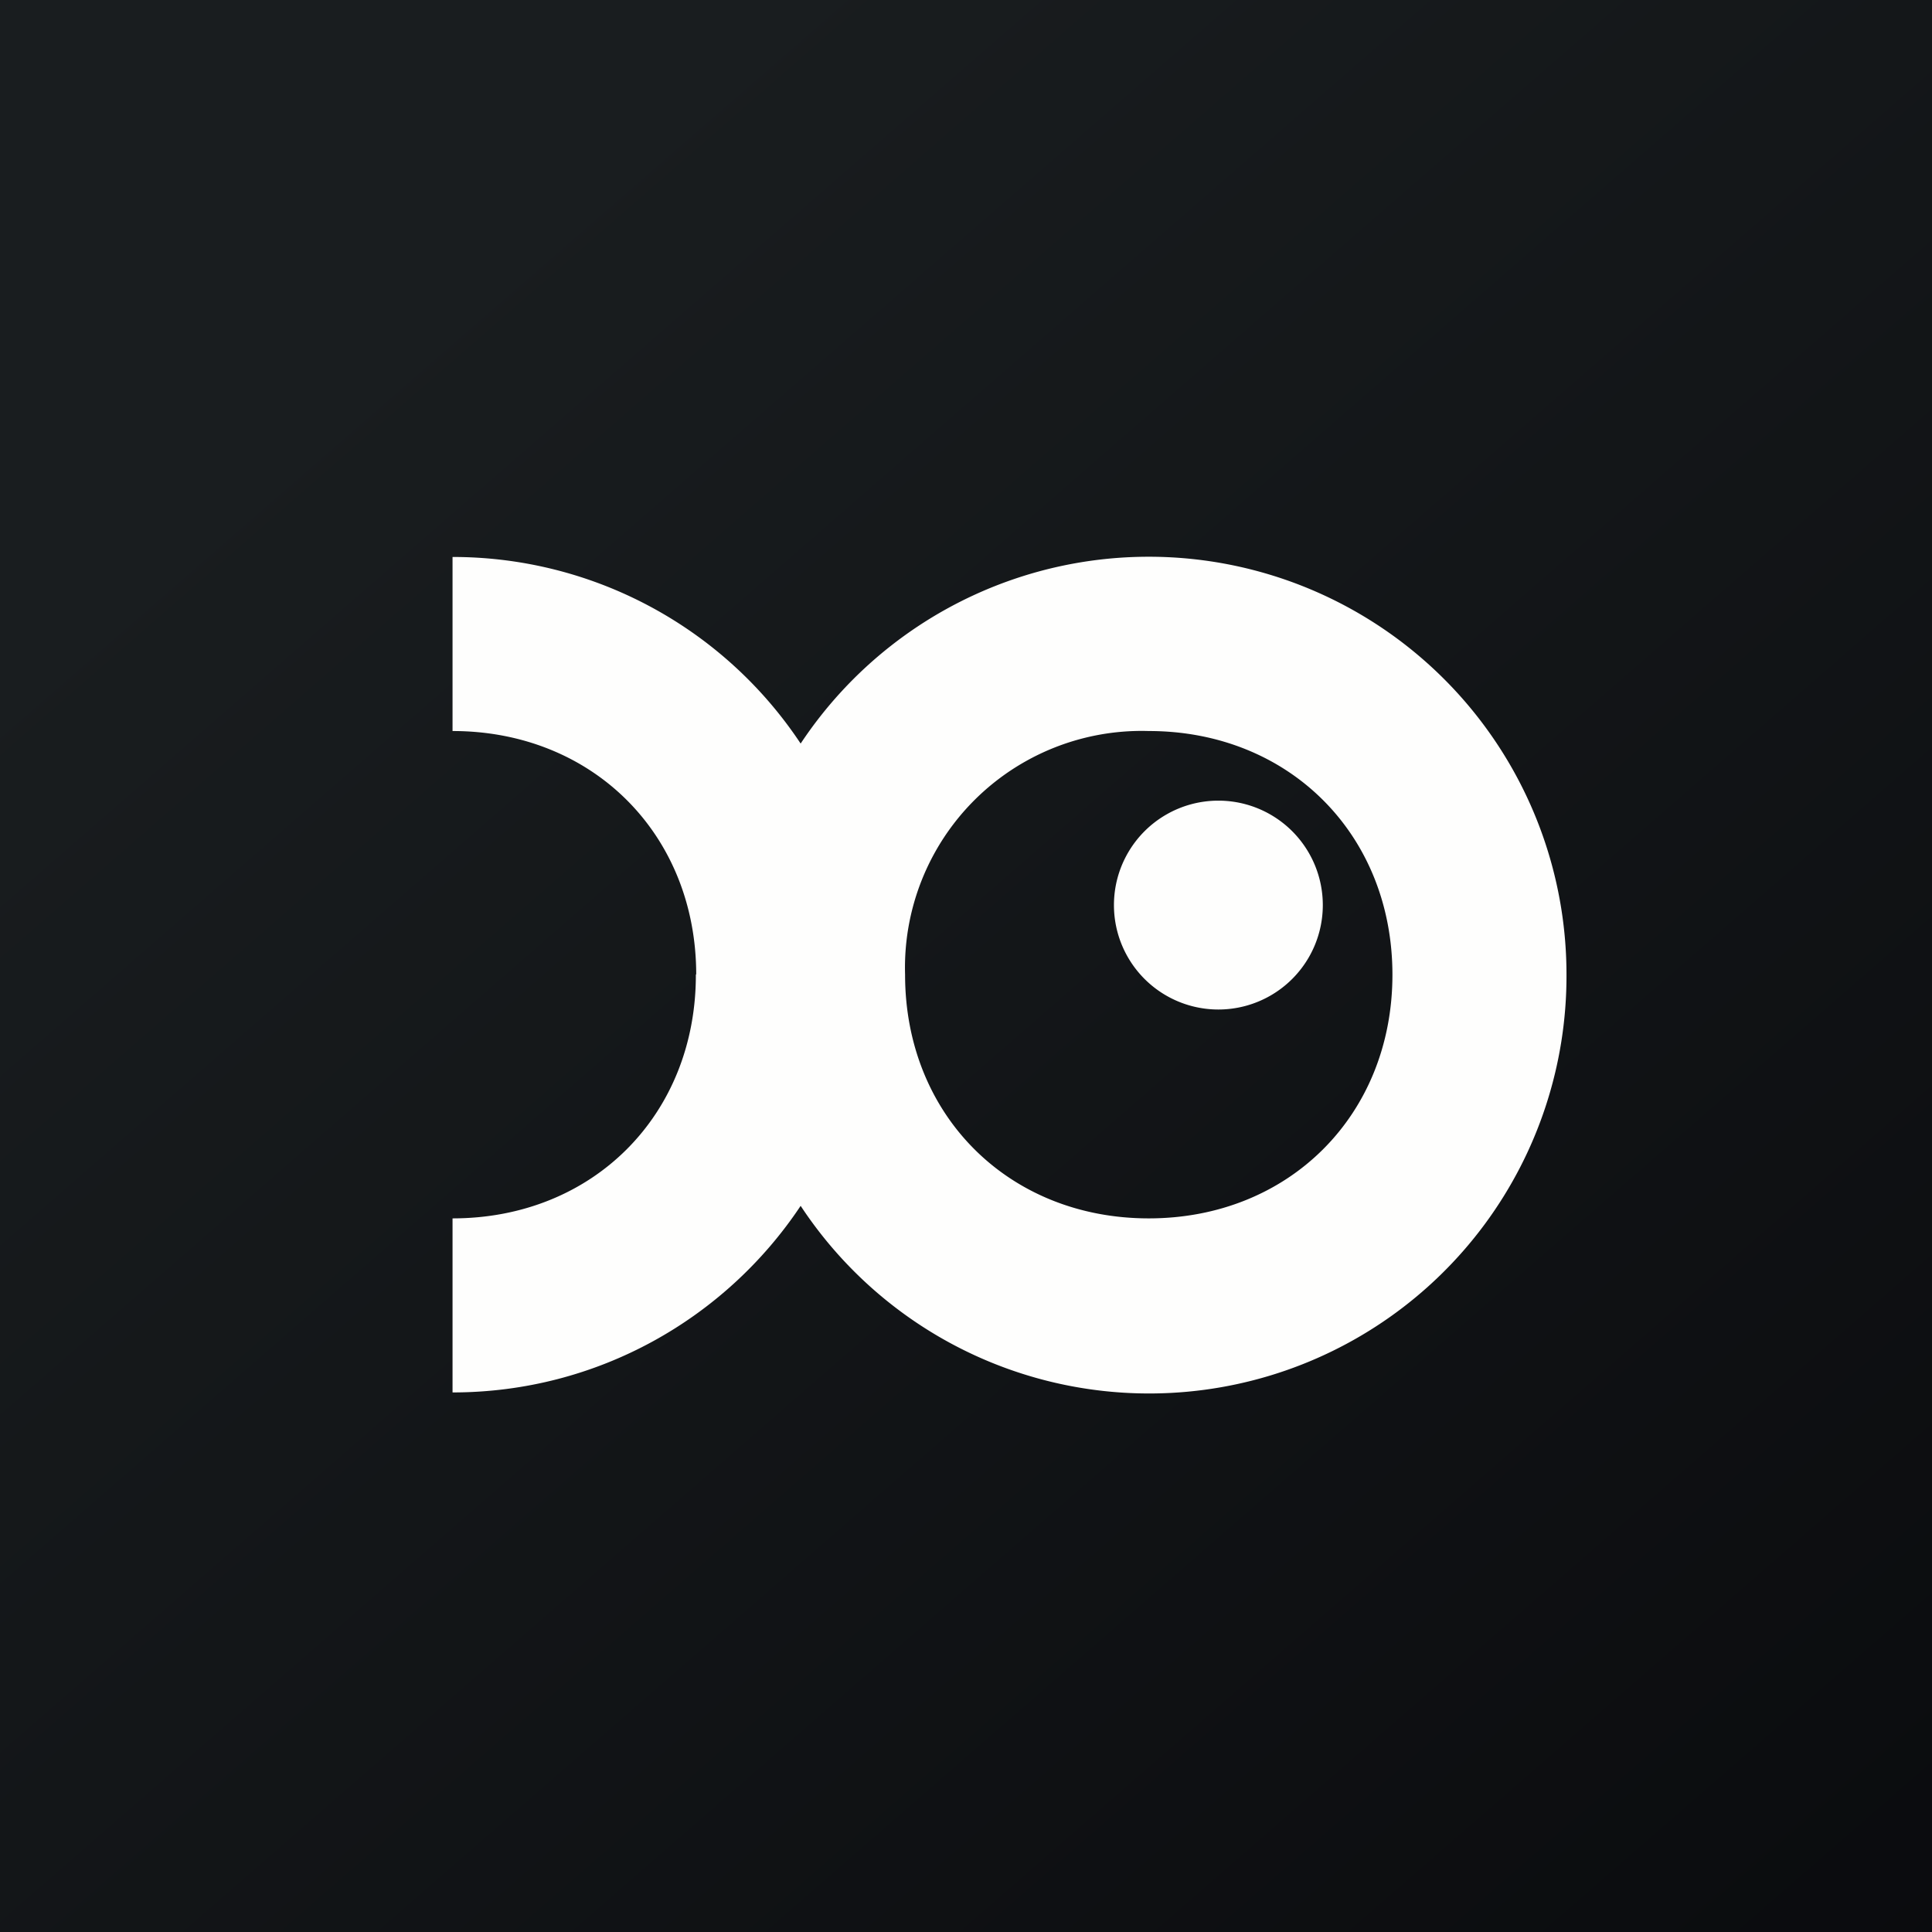
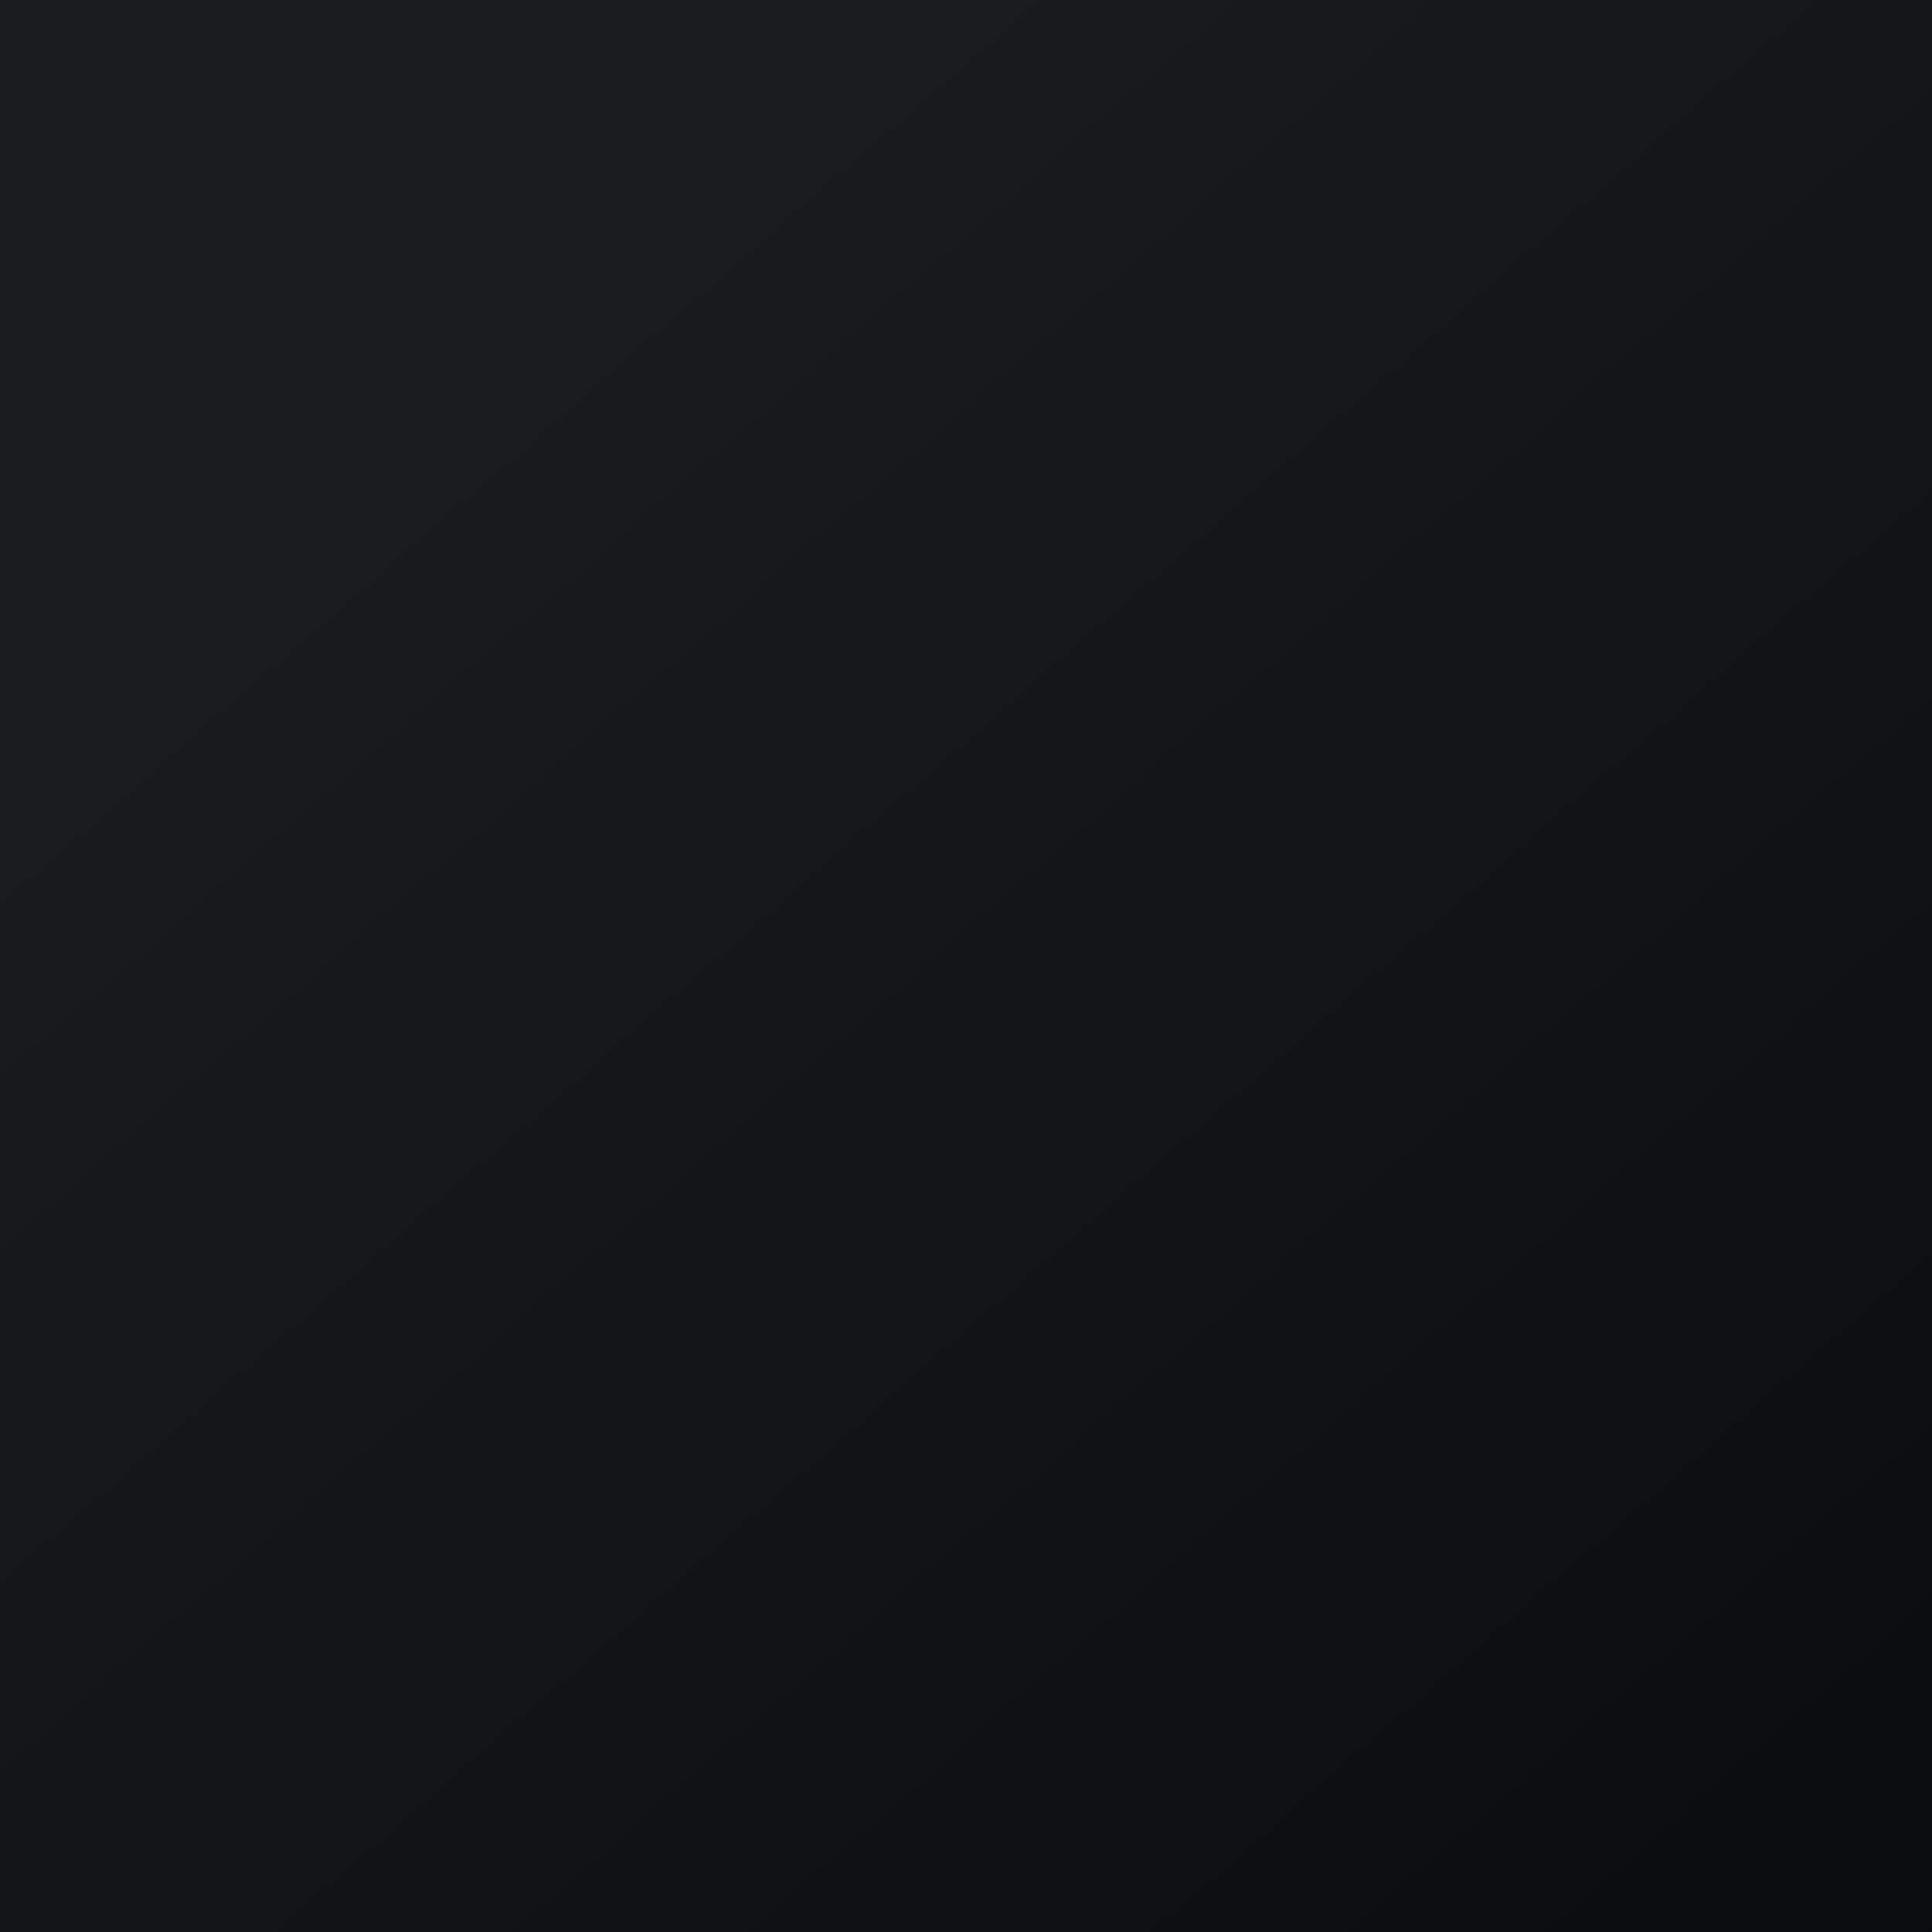
<svg xmlns="http://www.w3.org/2000/svg" viewBox="0 0 55.5 55.5">
  <rect x="0" y="0" width="55.5" height="55.5" fill="#808080" stroke="none" />
  <path d="M 0,0 H 55.5 V 55.5 H 0 Z" fill="url(#a)" />
-   <path d="M 19.99,27.985 C 20,32.03 17.03,35 13,35 V 40 C 17.17,40 20.85,37.87 23,34.64 A 11.99,11.99 0 0,0 45,28 A 12,12 0 0,0 23,21.36 A 11.99,11.99 0 0,0 13,16 V 21 C 17.03,21 20,23.97 20,28 Z M 33,35 C 37.03,35 40,32.03 40,28 S 37.03,21 33,21 A 6.8,6.8 0 0,0 26,28 C 26,32.03 28.97,35 33,35 Z M 35,29 A 3,3 0 1,0 35,23 A 3,3 0 0,0 35,29 Z" fill="rgb(254, 254, 253)" fill-rule="evenodd" />
  <defs>
    <linearGradient id="a" x1="10.42" x2="68.15" y1="9.71" y2="76.02" gradientUnits="userSpaceOnUse">
      <stop stop-color="rgb(25, 29, 31)" offset="0" />
      <stop stop-color="rgb(5, 5, 8)" offset="1" />
    </linearGradient>
  </defs>
</svg>